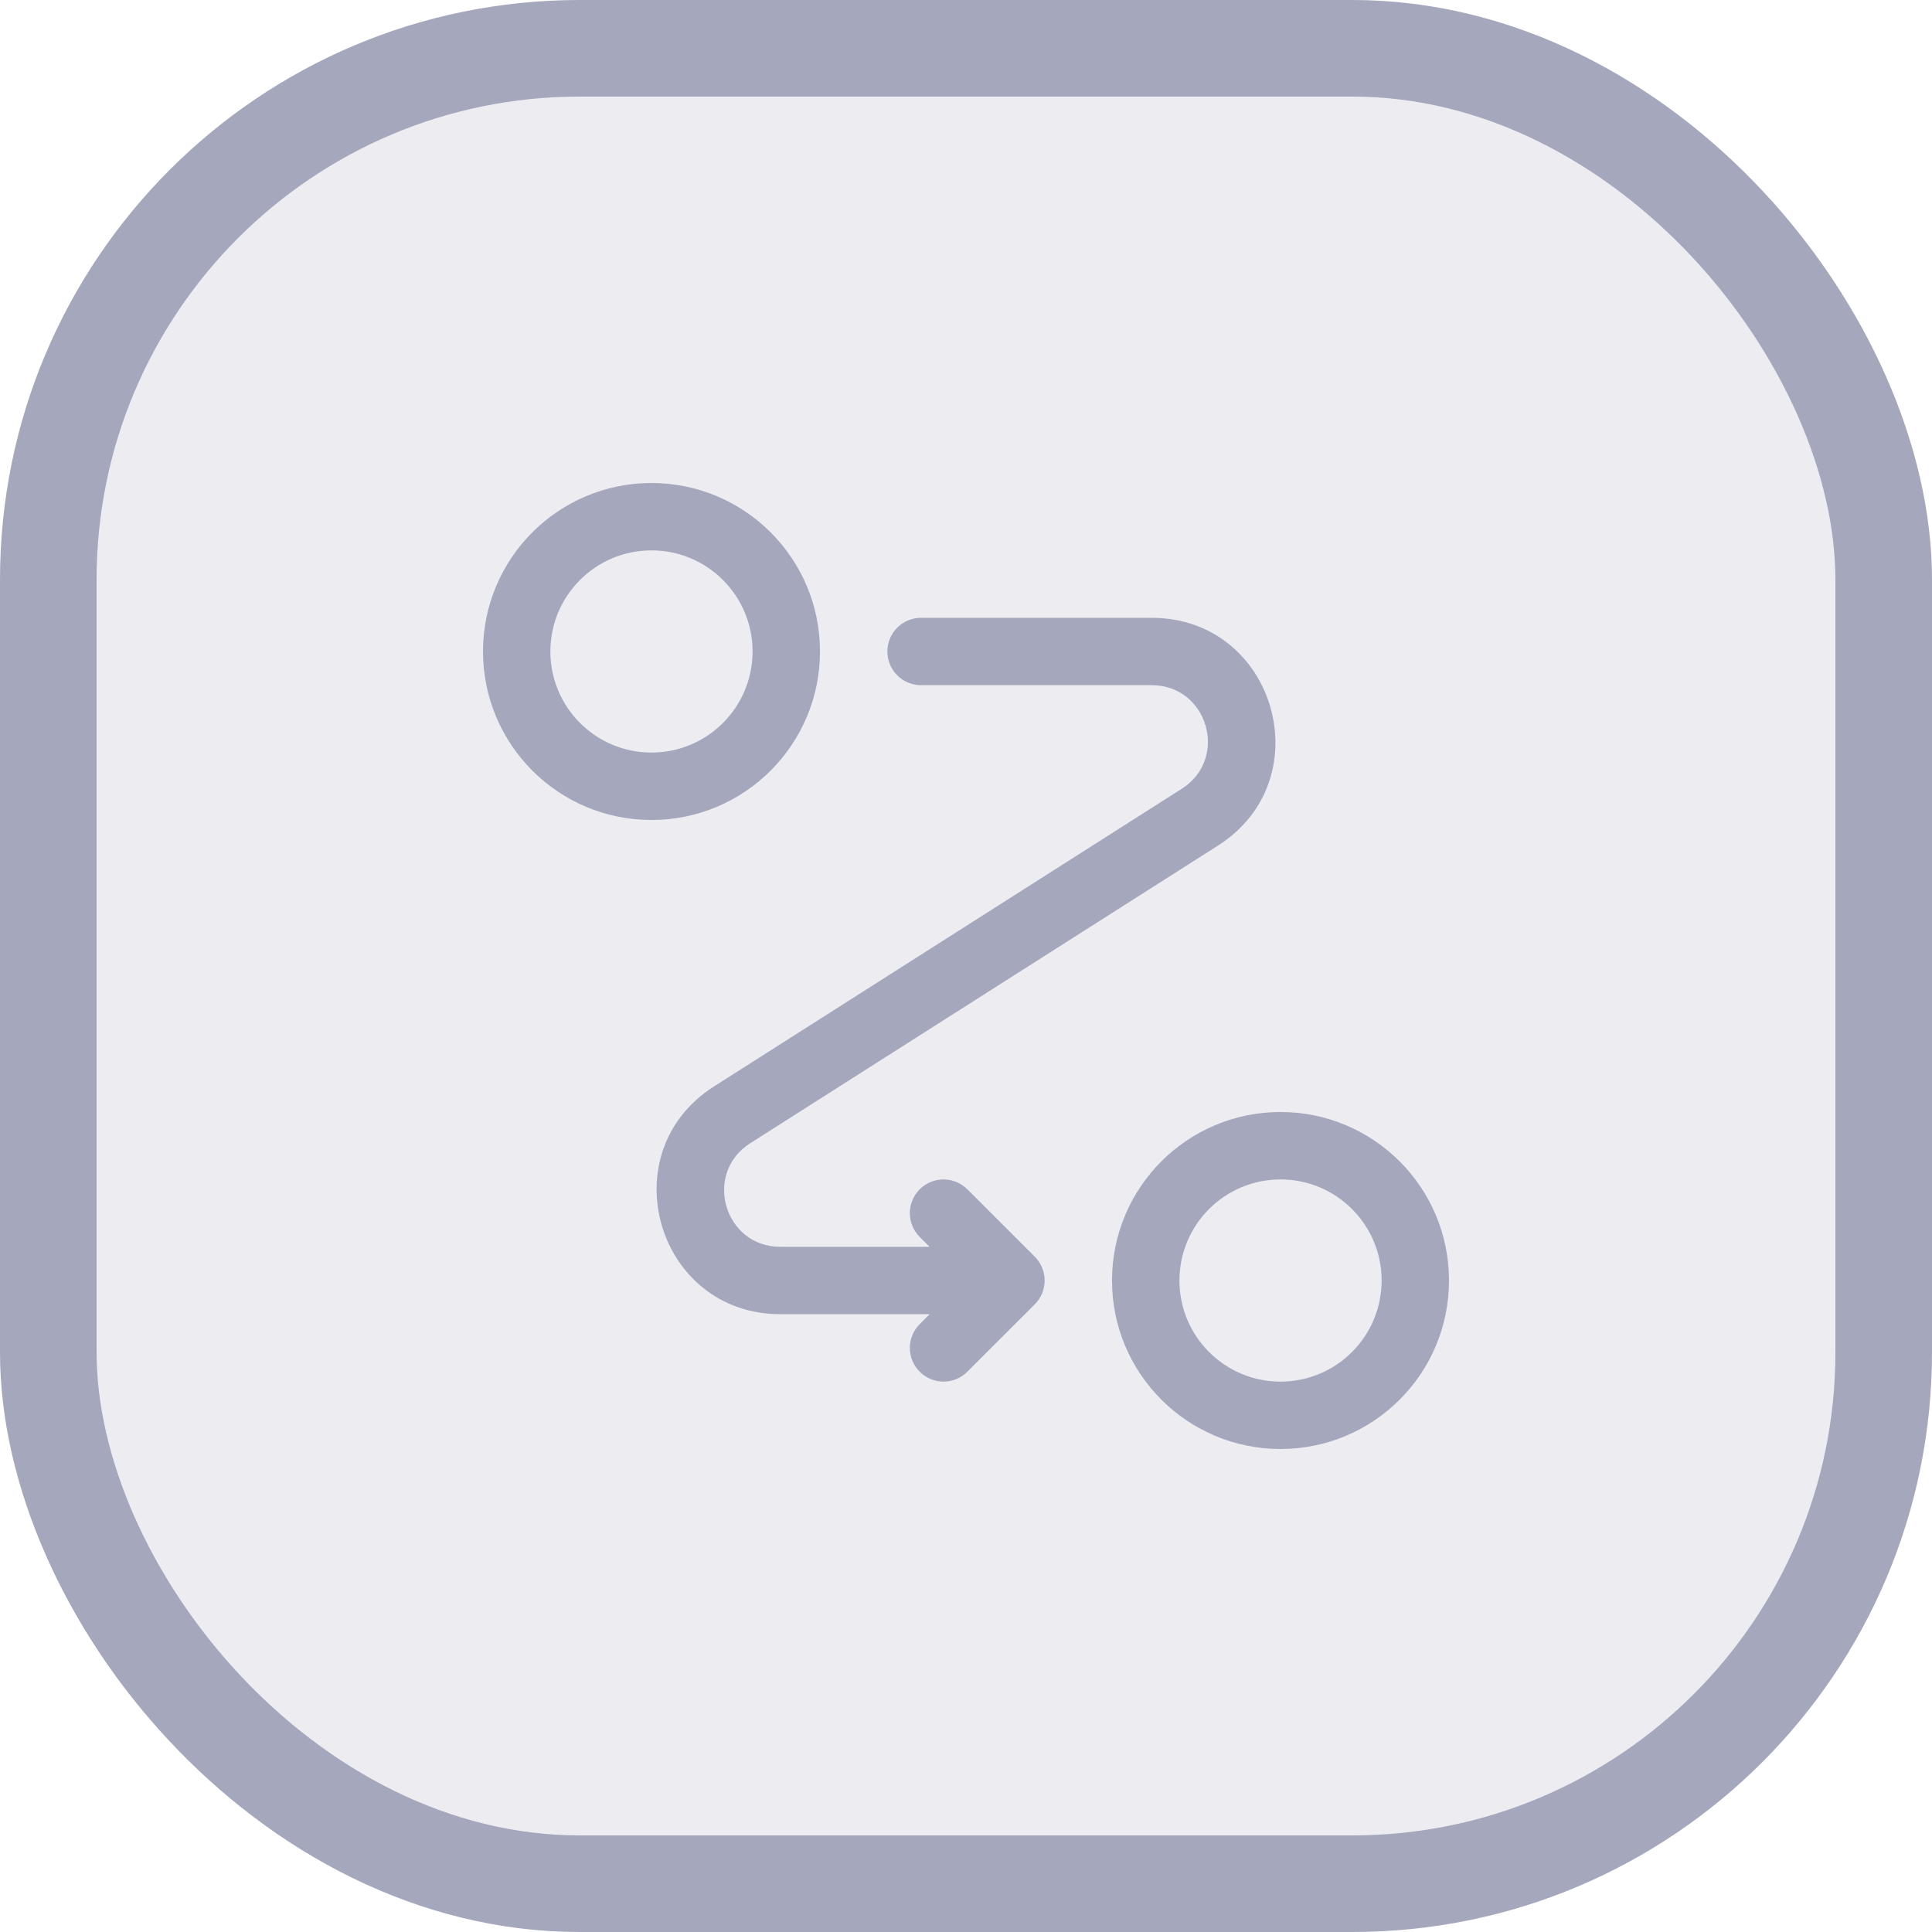
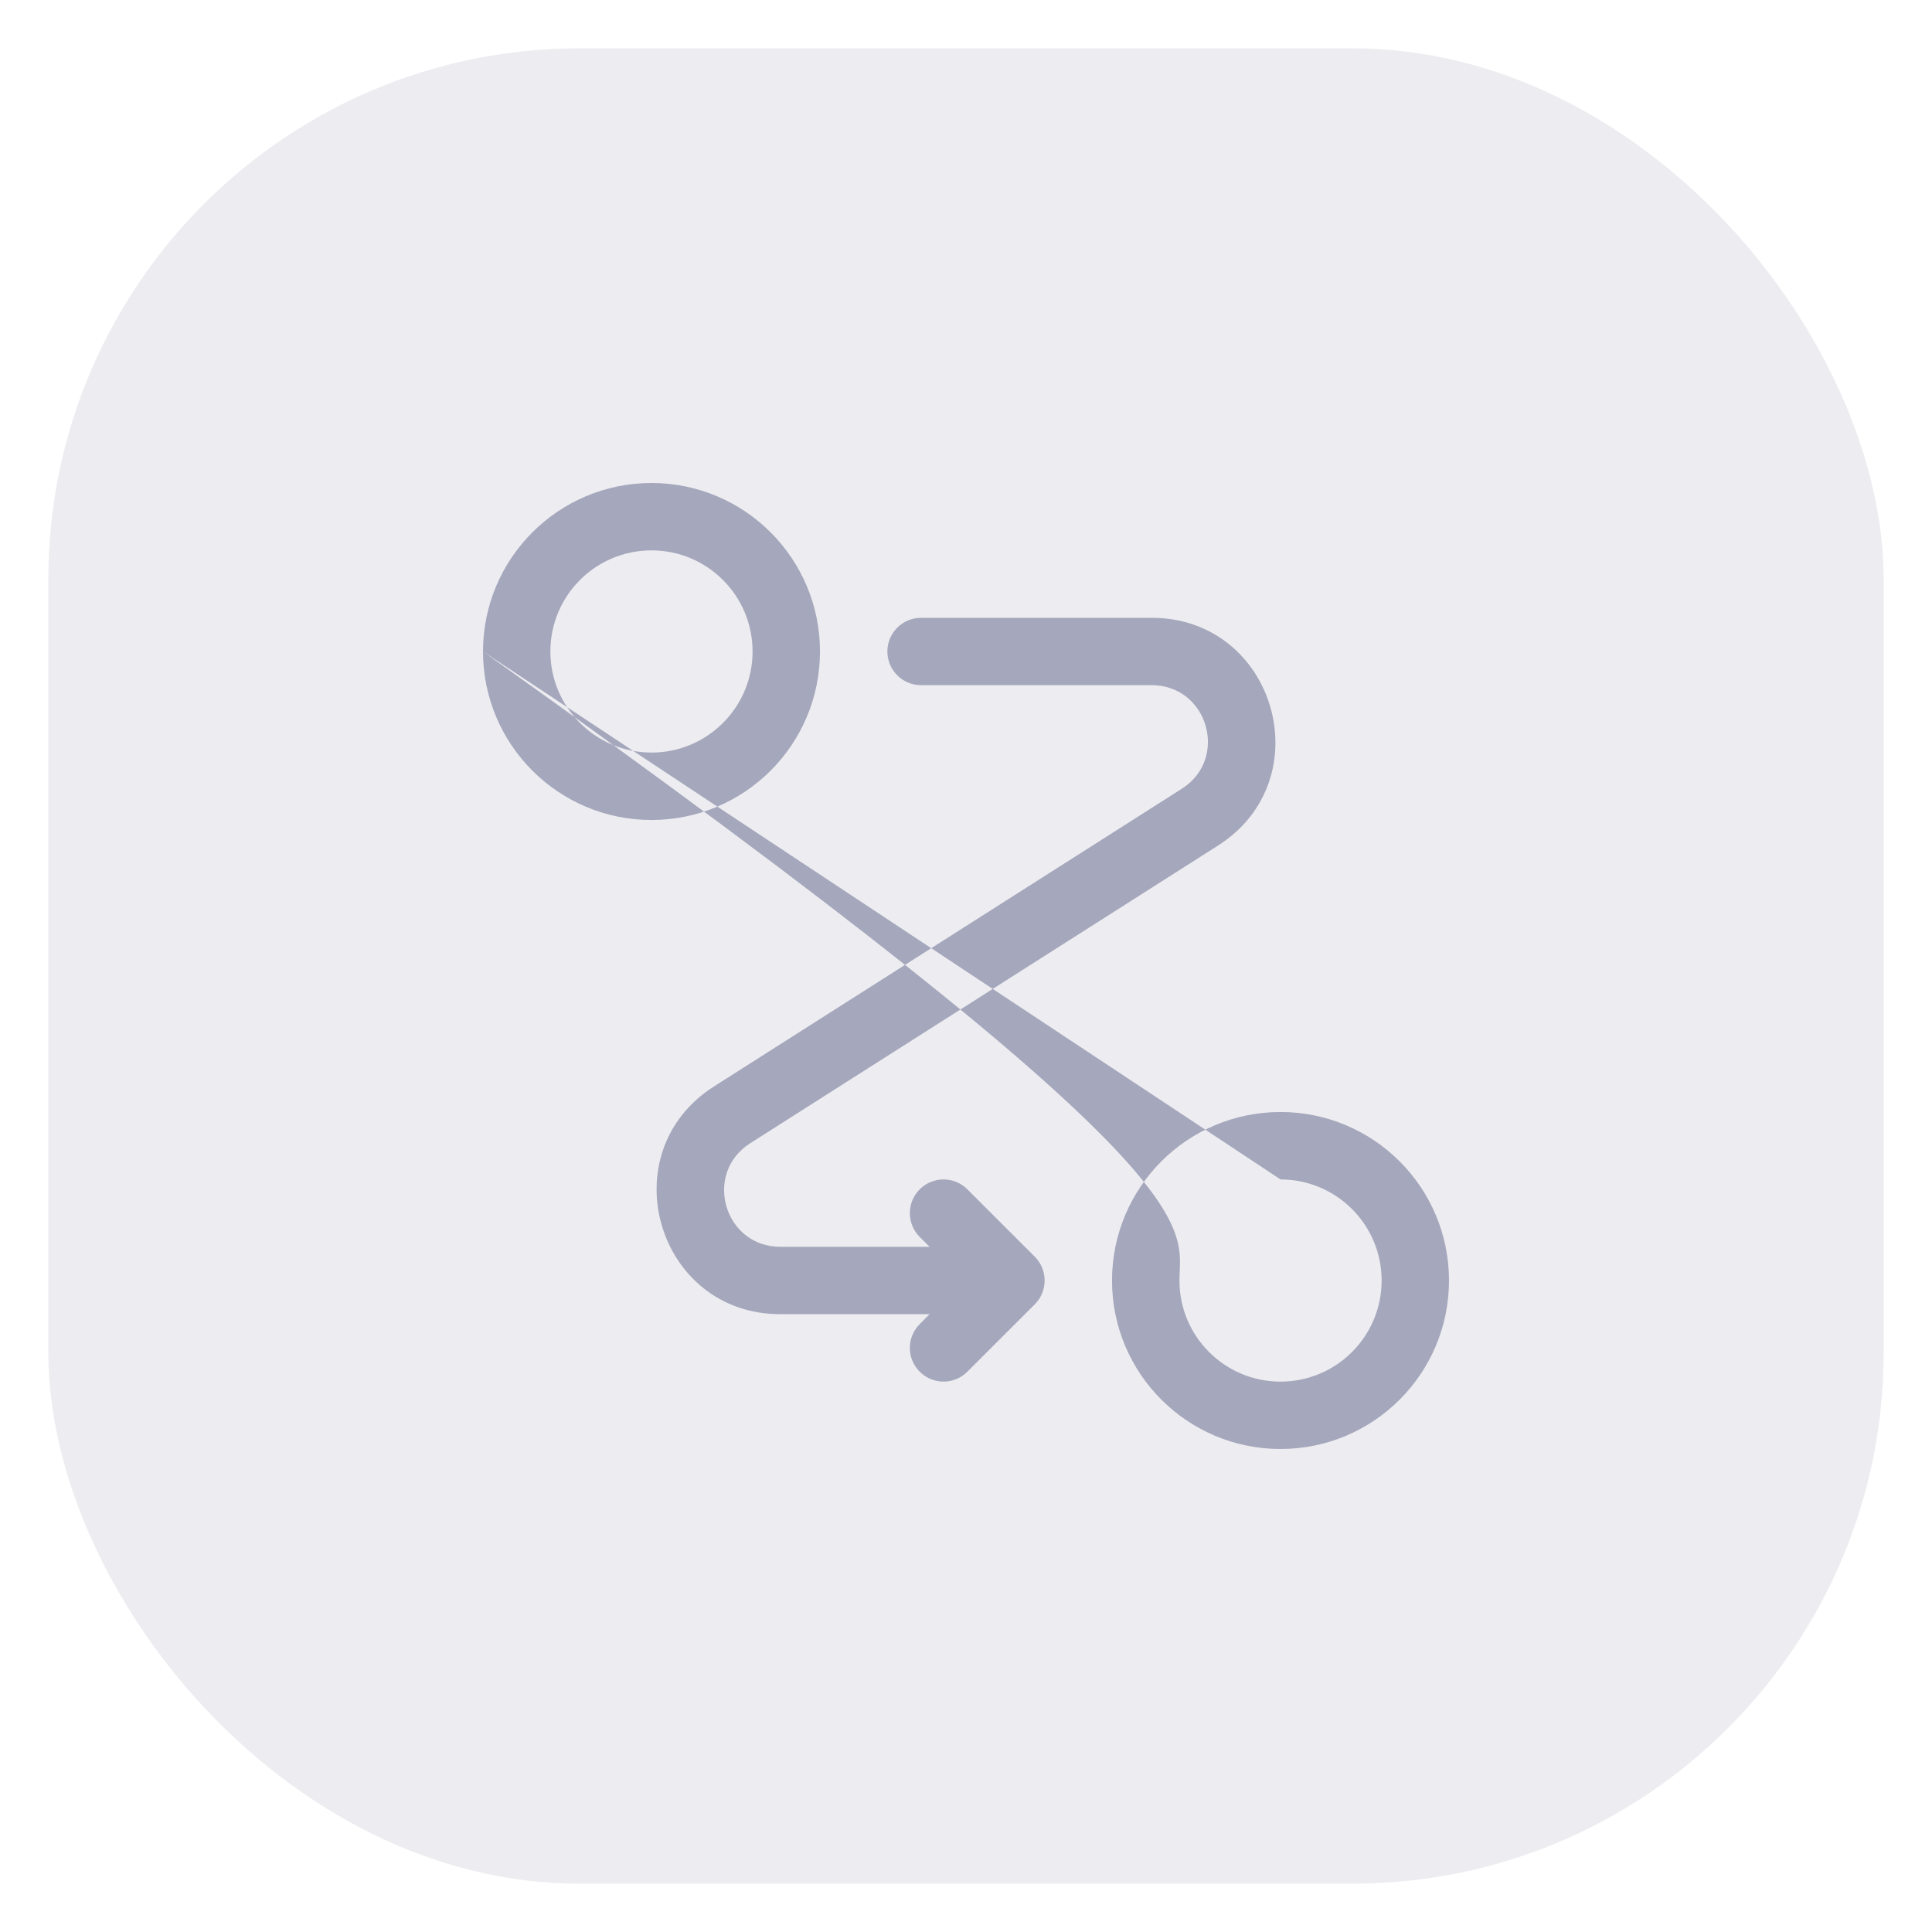
<svg xmlns="http://www.w3.org/2000/svg" width="40" height="40" viewBox="0 0 40 40" fill="none">
  <rect x="1" y="1" width="38" height="38" rx="11" fill="#A5A7BC" fill-opacity="0.2" />
-   <rect x="1" y="1" width="38" height="38" rx="11" stroke="#A5A7BC" stroke-width="2" />
-   <path fill-rule="evenodd" clip-rule="evenodd" d="M13.488 11.395C12.332 11.395 11.395 12.332 11.395 13.488C11.395 14.644 12.332 15.581 13.488 15.581C14.644 15.581 15.581 14.644 15.581 13.488C15.581 12.332 14.644 11.395 13.488 11.395ZM10 13.488C10 11.562 11.562 10 13.488 10C15.415 10 16.977 11.562 16.977 13.488C16.977 15.415 15.415 16.977 13.488 16.977C11.562 16.977 10 15.415 10 13.488ZM26.512 24.419C25.356 24.419 24.419 25.356 24.419 26.512C24.419 27.668 25.356 28.605 26.512 28.605C27.668 28.605 28.605 27.668 28.605 26.512C28.605 25.356 27.668 24.419 26.512 24.419ZM23.023 26.512C23.023 24.585 24.585 23.023 26.512 23.023C28.438 23.023 30 24.585 30 26.512C30 28.438 28.438 30 26.512 30C24.585 30 23.023 28.438 23.023 26.512ZM18.372 13.488C18.372 13.103 18.685 12.791 19.07 12.791H23.844C26.403 12.791 27.376 16.133 25.217 17.507L15.532 23.67C14.551 24.295 14.993 25.814 16.157 25.814H19.246L19.042 25.61C18.769 25.337 18.769 24.895 19.042 24.623C19.314 24.351 19.756 24.351 20.028 24.623L21.424 26.018C21.696 26.291 21.696 26.733 21.424 27.005L20.028 28.4C19.756 28.673 19.314 28.673 19.042 28.4C18.769 28.128 18.769 27.686 19.042 27.414L19.246 27.209H16.157C13.597 27.209 12.624 23.867 14.783 22.493L24.468 16.33C25.45 15.705 25.007 14.186 23.844 14.186H19.07C18.685 14.186 18.372 13.874 18.372 13.488Z" fill="#A5A7BC" />
+   <path fill-rule="evenodd" clip-rule="evenodd" d="M13.488 11.395C12.332 11.395 11.395 12.332 11.395 13.488C11.395 14.644 12.332 15.581 13.488 15.581C14.644 15.581 15.581 14.644 15.581 13.488C15.581 12.332 14.644 11.395 13.488 11.395ZM10 13.488C10 11.562 11.562 10 13.488 10C15.415 10 16.977 11.562 16.977 13.488C16.977 15.415 15.415 16.977 13.488 16.977C11.562 16.977 10 15.415 10 13.488ZC25.356 24.419 24.419 25.356 24.419 26.512C24.419 27.668 25.356 28.605 26.512 28.605C27.668 28.605 28.605 27.668 28.605 26.512C28.605 25.356 27.668 24.419 26.512 24.419ZM23.023 26.512C23.023 24.585 24.585 23.023 26.512 23.023C28.438 23.023 30 24.585 30 26.512C30 28.438 28.438 30 26.512 30C24.585 30 23.023 28.438 23.023 26.512ZM18.372 13.488C18.372 13.103 18.685 12.791 19.07 12.791H23.844C26.403 12.791 27.376 16.133 25.217 17.507L15.532 23.67C14.551 24.295 14.993 25.814 16.157 25.814H19.246L19.042 25.61C18.769 25.337 18.769 24.895 19.042 24.623C19.314 24.351 19.756 24.351 20.028 24.623L21.424 26.018C21.696 26.291 21.696 26.733 21.424 27.005L20.028 28.4C19.756 28.673 19.314 28.673 19.042 28.4C18.769 28.128 18.769 27.686 19.042 27.414L19.246 27.209H16.157C13.597 27.209 12.624 23.867 14.783 22.493L24.468 16.33C25.45 15.705 25.007 14.186 23.844 14.186H19.07C18.685 14.186 18.372 13.874 18.372 13.488Z" fill="#A5A7BC" />
</svg>